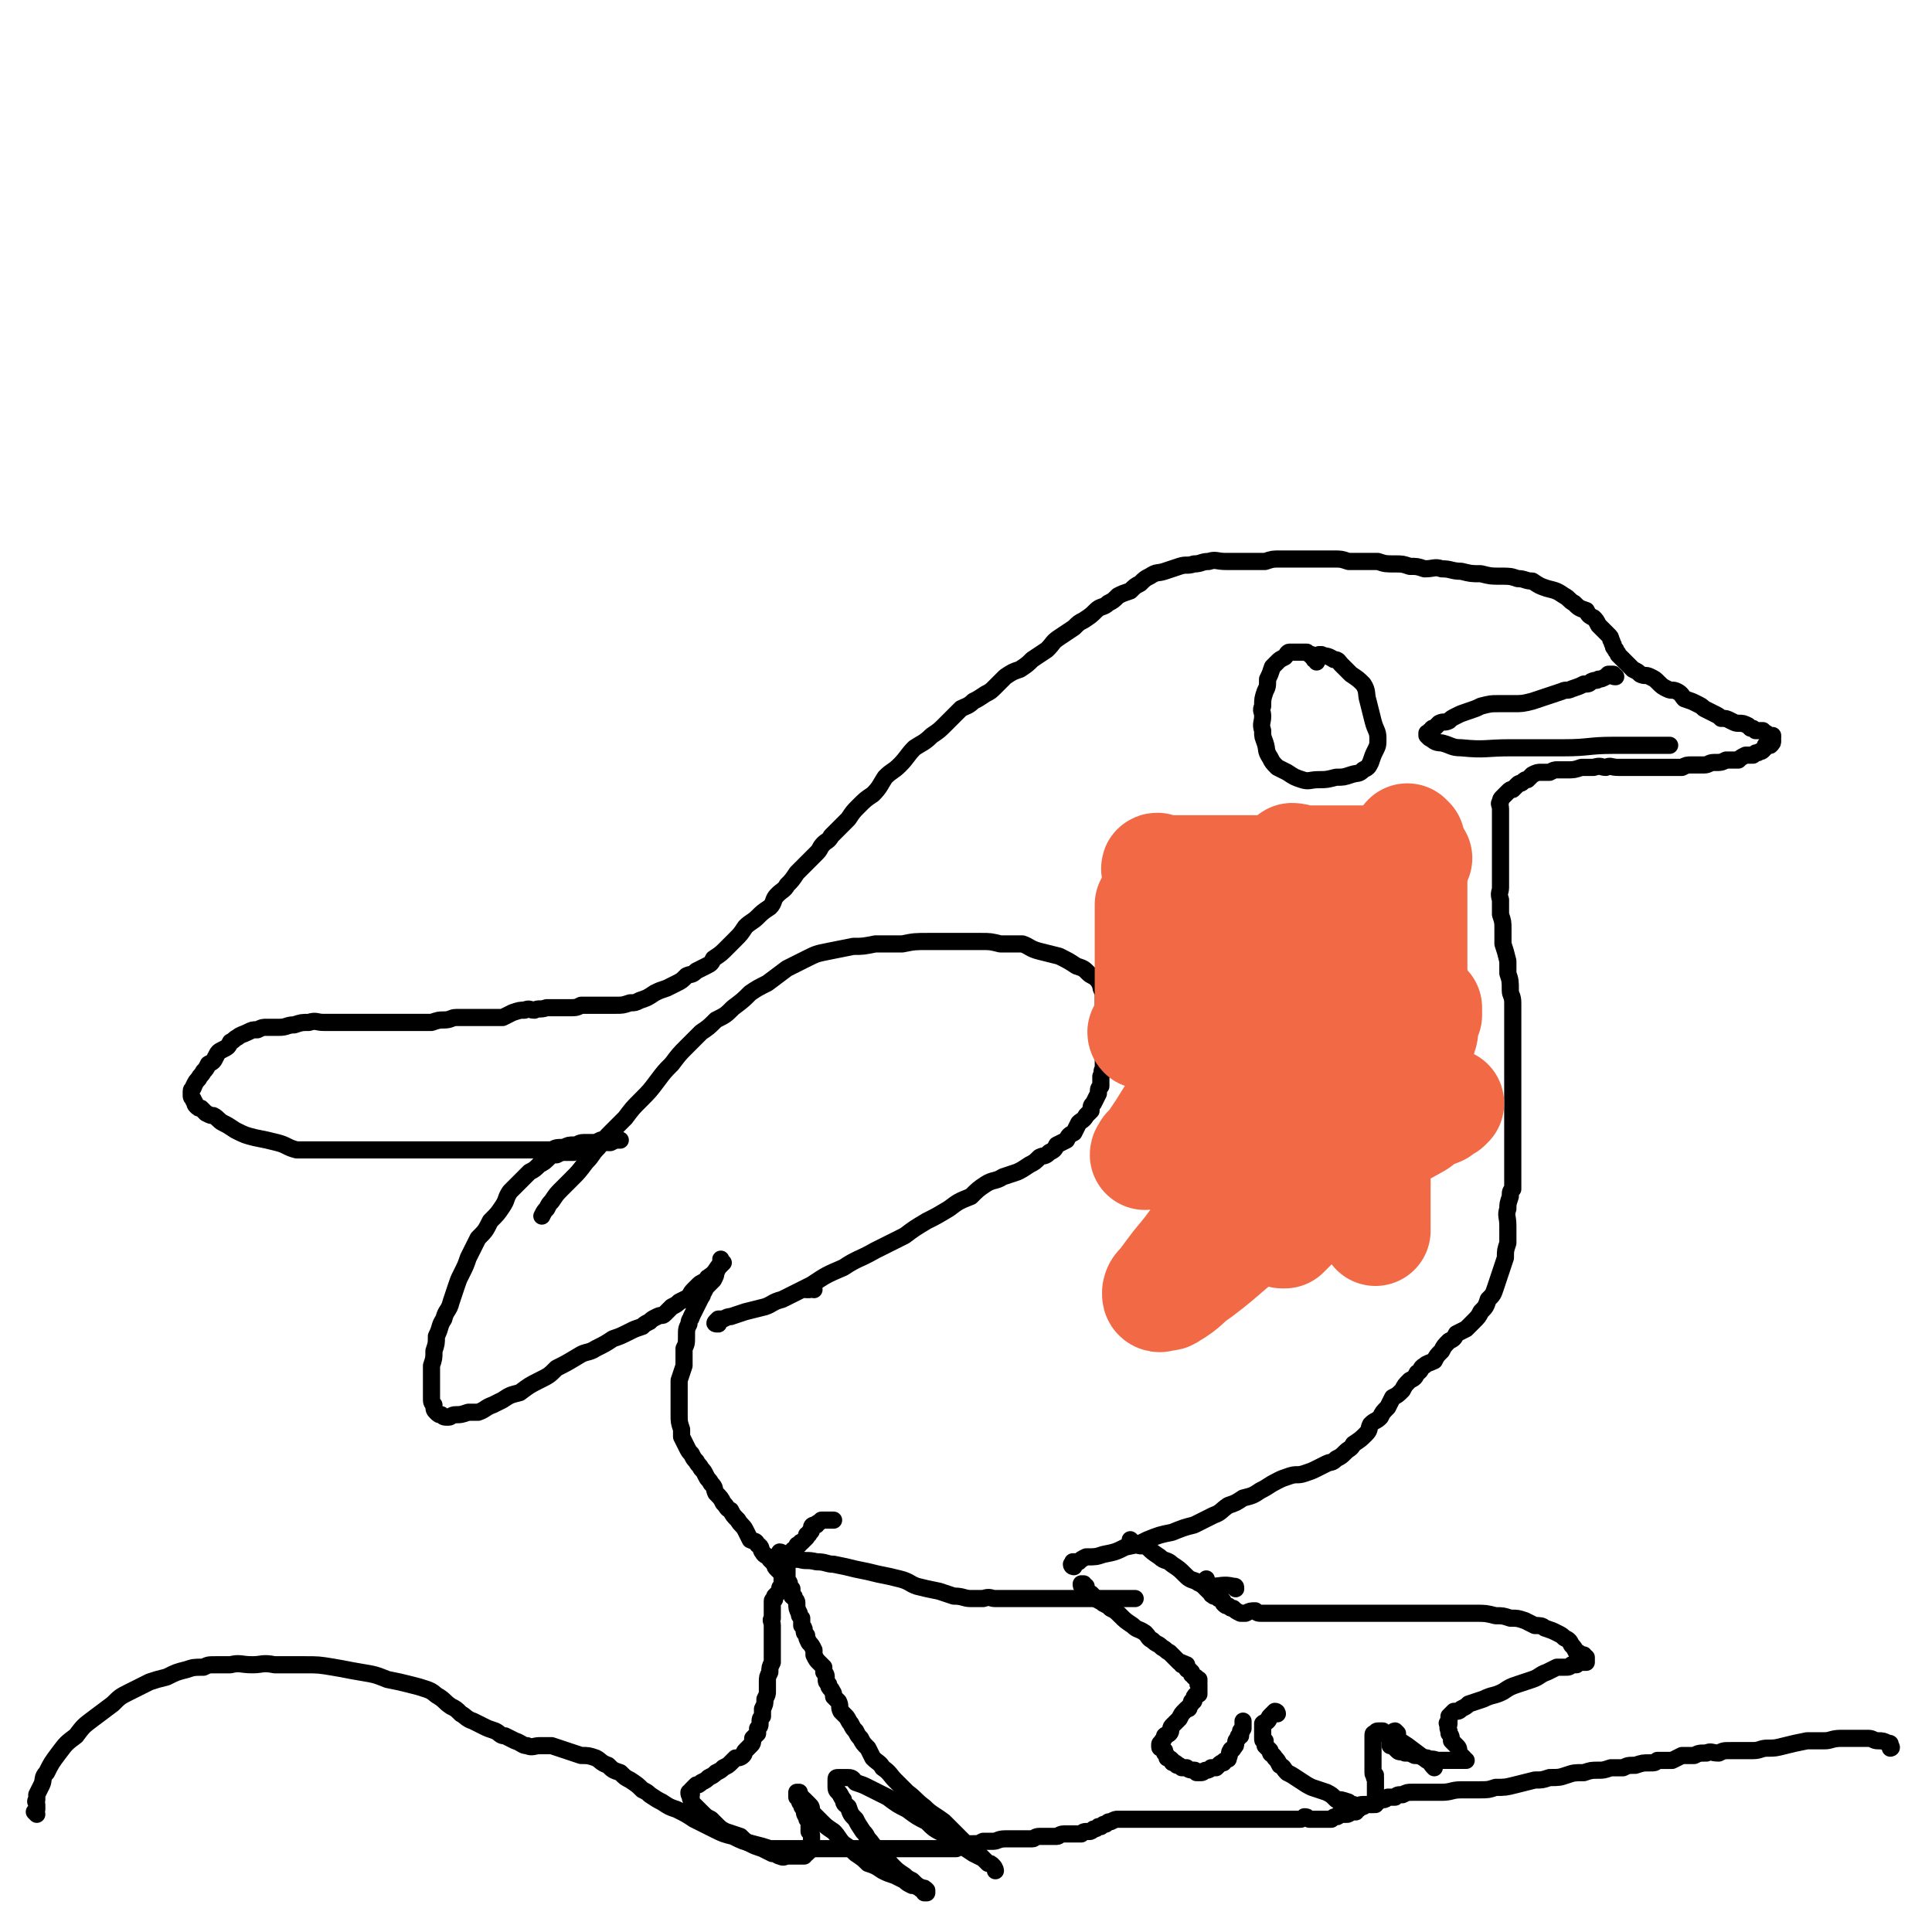
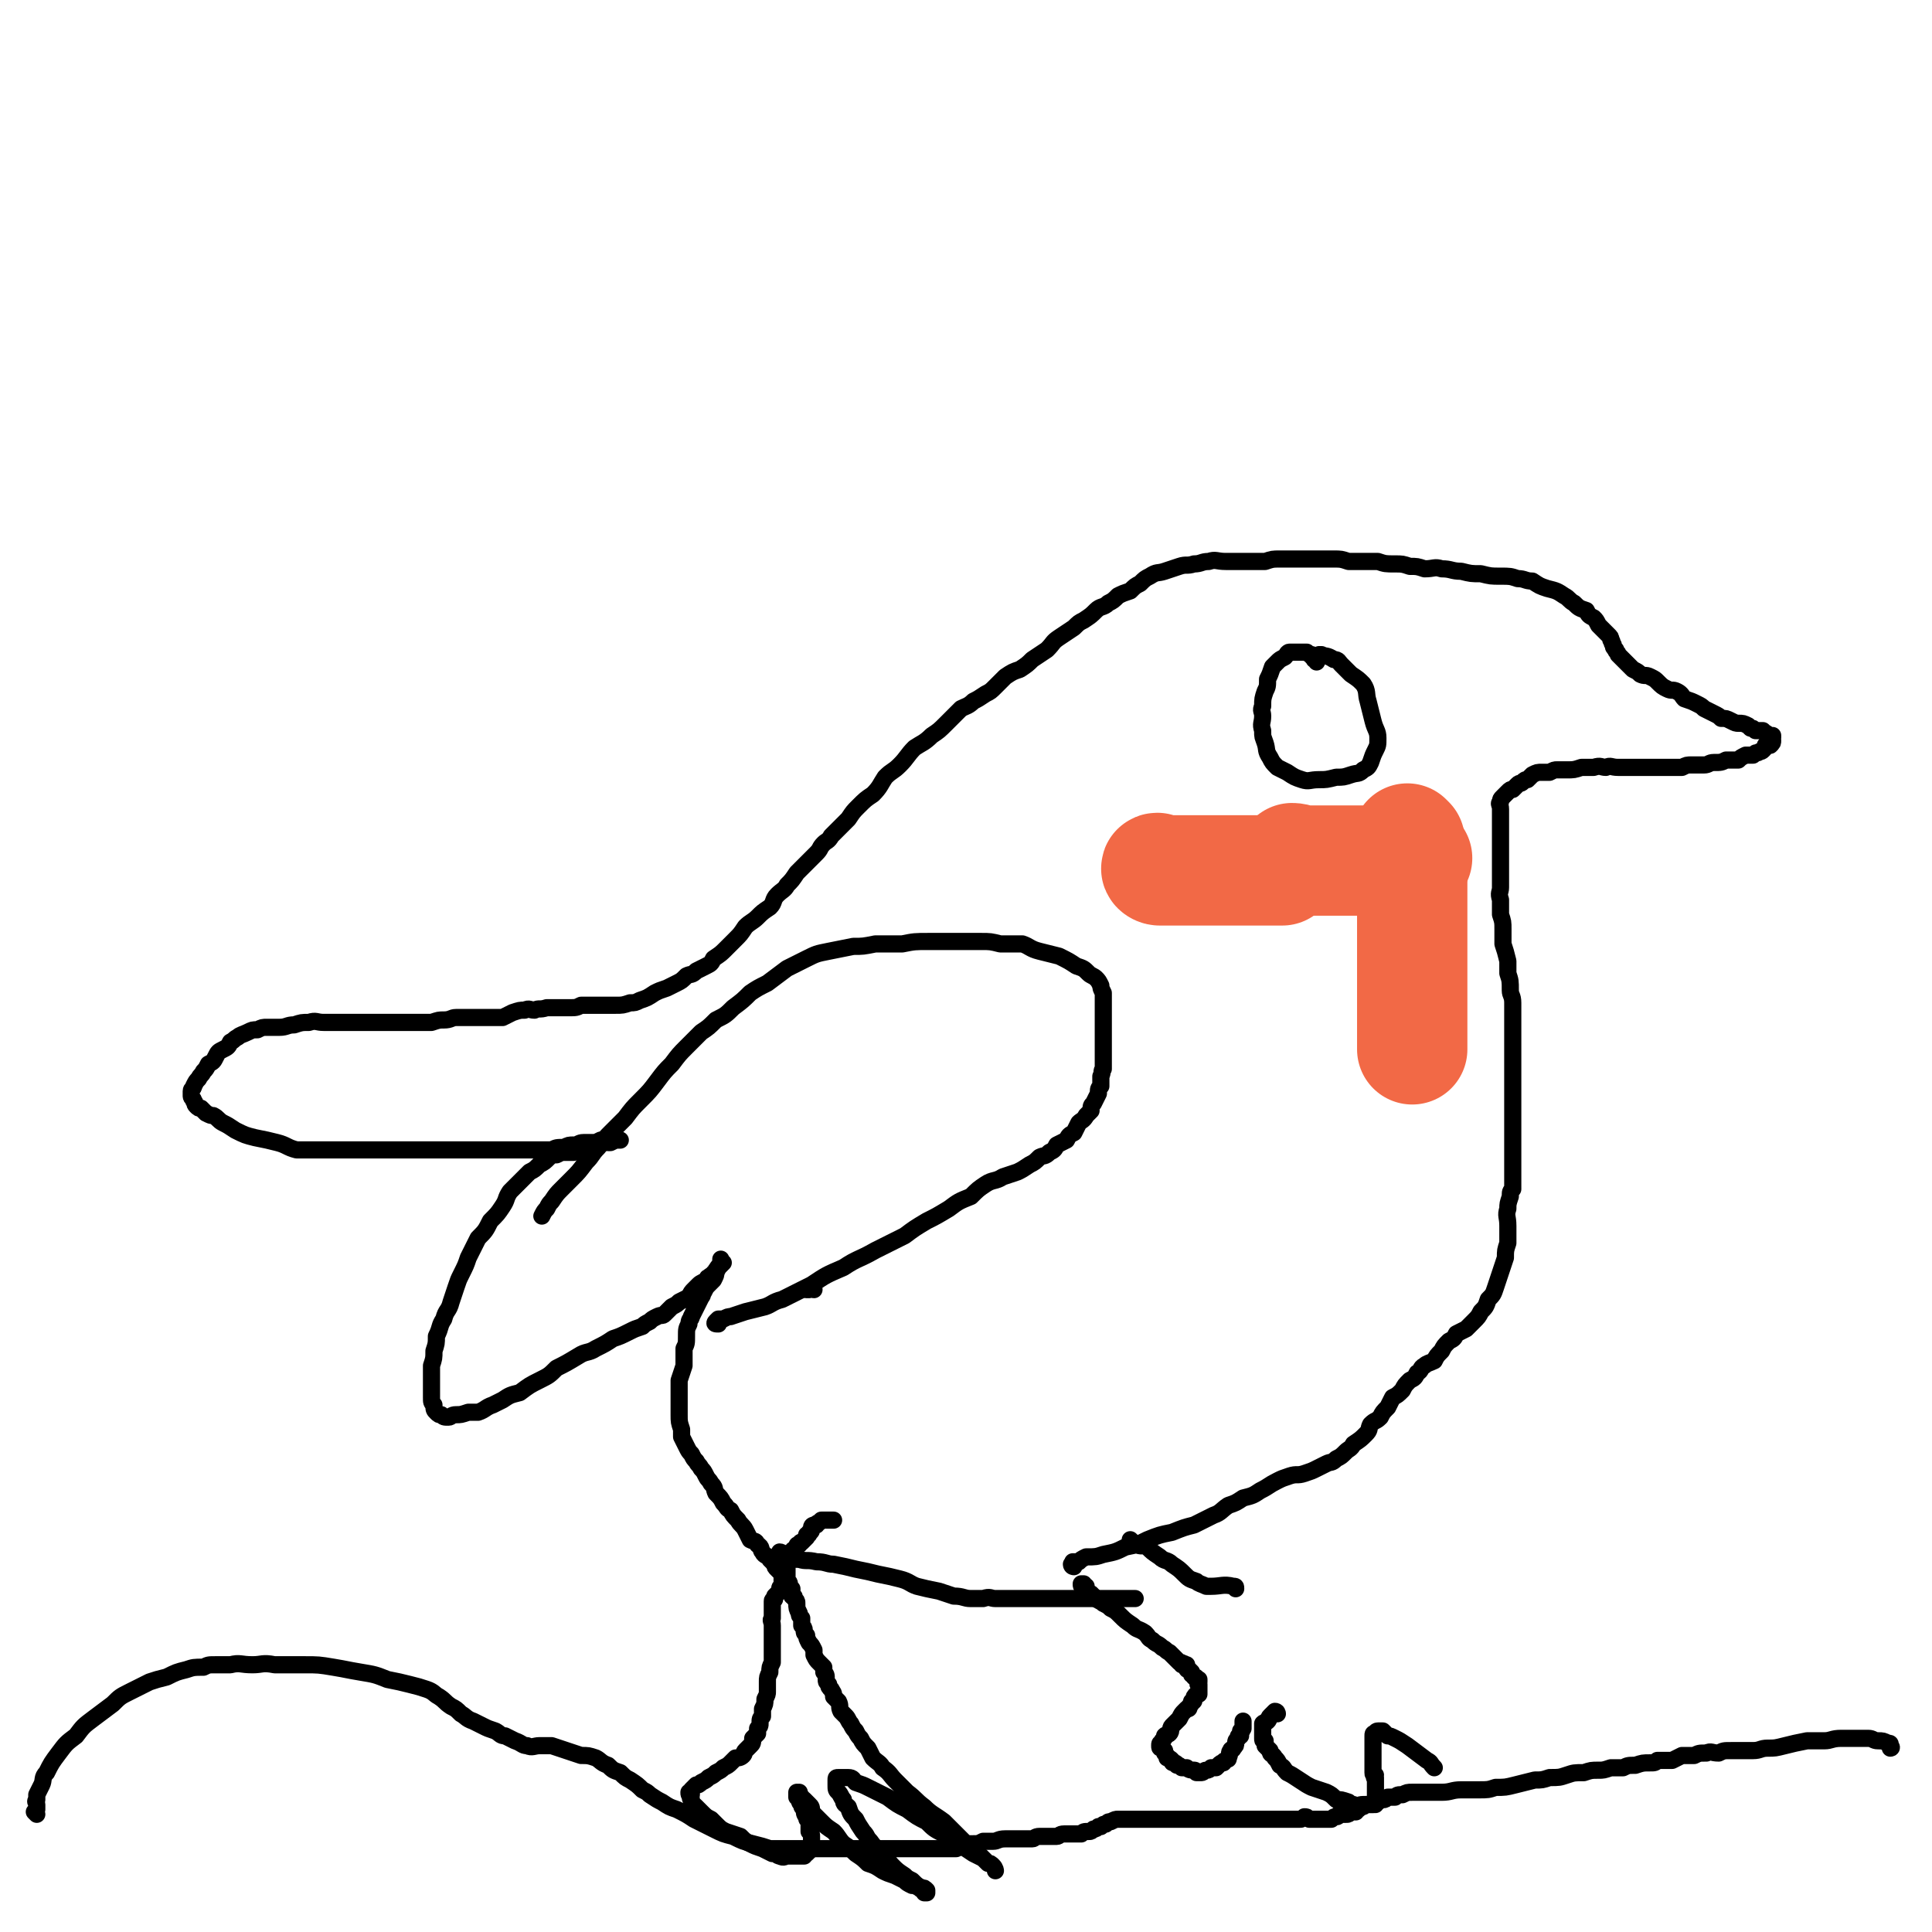
<svg xmlns="http://www.w3.org/2000/svg" viewBox="0 0 788 788" version="1.1">
  <g fill="none" stroke="#000000" stroke-width="7" stroke-linecap="round" stroke-linejoin="round">
    <path d="M438,639c0,0 -1,0 -1,-1 0,0 0,0 1,-1 0,0 -1,0 0,0 0,0 1,0 2,0 1,-1 1,-1 3,-2 4,0 4,0 7,-1 5,-1 5,-1 9,-3 5,-1 5,-1 9,-3 5,-2 5,-2 10,-3 5,-2 5,-2 9,-3 4,-2 4,-2 8,-4 3,-1 3,-2 6,-4 3,-1 3,-1 6,-3 4,-1 4,-1 7,-3 4,-2 3,-2 7,-4 2,-1 2,-1 5,-2 3,-1 3,0 6,-1 3,-1 3,-1 5,-2 2,-1 2,-1 4,-2 2,-1 2,0 4,-2 2,-1 2,-1 4,-3 1,-1 2,-1 3,-3 3,-2 3,-2 5,-4 2,-2 1,-2 2,-4 2,-2 2,-1 4,-3 1,-2 1,-2 3,-4 1,-2 1,-2 2,-4 2,-1 2,-1 4,-3 1,-2 1,-2 3,-4 2,-1 2,-1 3,-3 2,-1 1,-2 3,-3 1,-1 2,-1 4,-2 1,-2 1,-2 3,-4 1,-2 1,-2 3,-4 2,-1 2,-1 3,-3 2,-1 2,-1 4,-2 1,-1 1,-1 3,-3 2,-2 2,-2 3,-4 2,-2 2,-2 3,-5 2,-2 2,-2 3,-5 1,-3 1,-3 2,-6 1,-3 1,-3 2,-6 0,-3 0,-3 1,-6 0,-4 0,-4 0,-7 0,-4 -1,-4 0,-7 0,-2 0,-2 1,-5 0,-2 0,-2 1,-3 0,-2 0,-2 0,-3 0,-2 0,-2 0,-5 0,-2 0,-2 0,-5 0,-3 0,-3 0,-7 0,-3 0,-3 0,-6 0,-4 0,-4 0,-8 0,-3 0,-3 0,-6 0,-3 0,-3 0,-6 0,-3 0,-3 0,-6 0,-5 0,-5 0,-10 0,-3 0,-3 0,-5 0,-2 0,-2 0,-5 0,-2 0,-2 0,-4 0,-3 -1,-3 -1,-5 0,-4 0,-4 -1,-7 0,-2 0,-2 0,-5 -1,-4 -1,-4 -2,-7 0,-3 0,-3 0,-6 0,-3 0,-3 -1,-6 0,-3 0,-3 0,-6 -1,-3 0,-3 0,-5 0,-3 0,-3 0,-5 0,-3 0,-3 0,-6 0,-2 0,-2 0,-4 0,-2 0,-2 0,-5 0,-2 0,-2 0,-5 0,-2 0,-2 0,-3 0,-2 0,-2 0,-4 0,-2 -1,-2 0,-3 0,-1 0,-1 1,-2 1,-1 1,-1 2,-2 1,-1 1,-1 2,-1 1,-1 1,-1 2,-2 1,-1 1,0 2,-1 1,-1 1,-1 2,-1 1,-1 1,-1 2,-2 2,-1 2,-1 4,-1 1,0 1,0 3,0 2,-1 2,-1 3,-1 2,0 2,0 4,0 3,0 3,0 6,-1 3,0 3,0 5,0 3,-1 3,0 5,0 2,-1 2,0 5,0 2,0 2,0 5,0 2,0 2,0 5,0 2,0 2,0 4,0 1,0 1,0 3,0 2,0 2,0 4,0 3,0 3,0 5,0 2,-1 2,-1 4,-1 2,0 2,0 5,0 2,0 2,-1 4,-1 3,0 3,0 5,-1 2,0 3,0 5,0 1,-1 1,-1 3,-2 1,0 1,0 3,0 1,-1 1,-1 2,-1 1,-1 1,0 2,-1 1,-1 1,-1 1,-2 1,0 1,0 1,0 0,-1 1,0 1,0 1,-1 1,-1 1,-2 0,0 0,0 0,0 -1,0 0,0 0,-1 0,0 0,0 0,-1 -1,0 -1,0 -2,0 0,0 0,-1 -1,-1 0,0 0,0 -1,-1 -1,0 -1,0 -3,0 -1,-1 -1,-1 -2,-1 -1,-1 -1,-1 -1,-1 -2,-1 -2,-1 -4,-1 -1,0 -1,0 -3,-1 -2,-1 -2,-1 -4,-1 -1,-1 -1,-1 -3,-2 -2,-1 -2,-1 -4,-2 -1,-1 -1,-1 -3,-2 -2,-1 -2,-1 -5,-2 -1,-1 -1,-2 -3,-3 -2,-1 -2,0 -4,-1 -2,-1 -2,-1 -4,-3 -1,-1 -1,-1 -3,-2 -2,-1 -2,0 -4,-1 -1,-1 -1,-1 -3,-2 -1,-1 -1,-1 -2,-2 -1,-1 -1,-1 -2,-2 -1,-1 -1,-1 -2,-2 0,-1 -1,-1 -1,-2 -1,-1 -1,-1 -1,-2 -1,-1 0,-1 -1,-2 0,-1 0,-1 -1,-2 -1,-1 -1,-1 -2,-2 -1,-1 -1,-1 -2,-2 -1,-2 -1,-2 -2,-3 -2,-1 -2,-1 -3,-3 -3,-1 -3,-1 -5,-3 -2,-1 -2,-2 -4,-3 -3,-2 -3,-2 -7,-3 -3,-1 -3,-1 -6,-3 -3,0 -3,-1 -6,-1 -3,-1 -3,-1 -7,-1 -4,0 -4,0 -8,-1 -4,0 -4,0 -8,-1 -4,0 -4,-1 -8,-1 -3,-1 -3,0 -7,0 -3,-1 -3,-1 -6,-1 -3,-1 -3,-1 -6,-1 -4,0 -4,0 -7,-1 -3,0 -3,0 -5,0 -4,0 -4,0 -7,0 -3,-1 -3,-1 -6,-1 -3,0 -3,0 -6,0 -3,0 -3,0 -6,0 -3,0 -3,0 -6,0 -2,0 -2,0 -4,0 -3,0 -3,0 -6,1 -3,0 -3,0 -5,0 -3,0 -3,0 -6,0 -3,0 -3,0 -5,0 -4,0 -4,-1 -7,0 -3,0 -3,1 -6,1 -3,1 -3,0 -6,1 -3,1 -3,1 -6,2 -3,1 -3,0 -6,2 -2,1 -2,1 -4,3 -2,1 -2,1 -4,3 -3,1 -3,1 -5,2 -2,2 -2,2 -4,3 -2,2 -3,1 -5,3 -2,2 -2,2 -5,4 -2,1 -2,1 -4,3 -3,2 -3,2 -6,4 -3,2 -2,2 -5,5 -3,2 -3,2 -6,4 -2,2 -2,2 -5,4 -3,1 -3,1 -6,3 -2,2 -2,2 -4,4 -2,2 -2,2 -4,3 -3,2 -3,2 -5,3 -2,2 -3,2 -5,3 -3,3 -3,3 -6,6 -3,3 -3,3 -6,5 -3,3 -4,3 -7,5 -3,3 -3,4 -6,7 -3,3 -3,2 -6,5 -2,3 -2,4 -5,7 -3,2 -3,2 -6,5 -2,2 -2,2 -4,5 -2,2 -2,2 -3,3 -2,2 -2,2 -4,4 -1,2 -2,2 -3,3 -2,2 -1,2 -3,4 -2,2 -2,2 -4,4 -2,2 -2,2 -4,4 -2,3 -2,3 -4,5 -1,2 -2,2 -4,4 -2,2 -1,3 -3,5 -3,2 -3,2 -5,4 -2,2 -3,2 -5,4 -2,3 -2,3 -4,5 -2,2 -2,2 -4,4 -2,2 -2,2 -5,4 -1,2 -1,2 -3,3 -2,1 -2,1 -4,2 -2,2 -2,1 -4,2 -2,2 -2,2 -4,3 -2,1 -2,1 -4,2 -3,1 -3,1 -5,2 -3,2 -3,2 -6,3 -2,1 -2,1 -4,1 -3,1 -3,1 -6,1 -3,0 -3,0 -5,0 -3,0 -3,0 -5,0 -2,0 -2,0 -4,0 -2,1 -2,1 -5,1 -2,0 -2,0 -4,0 -3,0 -3,0 -5,0 -3,1 -3,0 -5,1 -2,0 -2,-1 -4,0 -2,0 -2,0 -5,1 -2,1 -2,1 -4,2 -2,0 -2,0 -4,0 -2,0 -2,0 -5,0 -2,0 -2,0 -4,0 -3,0 -3,0 -6,0 -2,0 -2,1 -5,1 -2,0 -2,0 -5,1 -2,0 -2,0 -5,0 -2,0 -2,0 -4,0 -3,0 -3,0 -6,0 -4,0 -4,0 -8,0 -3,0 -3,0 -7,0 -3,0 -3,0 -7,0 -3,0 -3,0 -7,0 -3,0 -3,-1 -6,0 -3,0 -3,0 -6,1 -3,0 -3,1 -6,1 -2,0 -2,0 -5,0 -2,0 -2,0 -4,1 -2,0 -2,0 -4,1 -2,1 -3,1 -4,2 -2,1 -1,1 -3,2 -1,2 -1,2 -3,3 -2,1 -2,1 -3,3 -1,2 -1,2 -3,3 -1,2 -1,2 -2,3 -1,2 -1,1 -2,3 -1,1 -1,1 -2,3 0,1 -1,1 -1,2 0,1 0,1 0,2 0,1 1,1 1,2 1,1 0,1 1,2 1,1 1,1 2,1 1,1 1,1 2,2 2,1 2,1 3,1 2,1 2,2 4,3 2,1 2,1 5,3 4,2 4,2 8,3 5,1 5,1 9,2 4,1 4,2 8,3 4,0 4,0 9,0 4,0 4,0 8,0 4,0 4,0 7,0 4,0 4,0 8,0 4,0 4,0 8,0 4,0 4,0 9,0 3,0 3,0 7,0 4,0 4,0 8,0 4,0 4,0 8,0 4,0 4,0 7,0 3,0 3,0 7,0 3,0 3,0 6,0 3,0 3,0 6,0 3,0 3,0 6,0 2,-1 2,-1 5,-1 2,-1 2,-1 4,-1 2,0 2,-1 4,-1 2,0 2,0 4,0 1,0 1,0 3,-1 1,0 1,0 3,1 1,0 1,0 1,0 2,-1 2,-1 3,-1 1,0 1,0 1,0 0,0 -1,0 -1,0 -1,0 -1,0 -2,0 -1,0 -1,0 -2,0 0,0 0,0 -1,1 -2,0 -2,0 -4,1 -2,0 -2,0 -5,1 -2,1 -1,1 -4,2 -2,0 -2,0 -4,0 -1,0 -1,0 -3,1 -2,0 -2,0 -3,1 -2,2 -2,2 -4,3 -2,2 -2,2 -4,3 -2,2 -2,2 -4,4 -2,2 -2,2 -4,4 -2,3 -1,3 -3,6 -2,3 -2,3 -5,6 -2,4 -2,4 -5,7 -2,4 -2,4 -4,8 -1,3 -1,3 -3,7 -1,2 -1,2 -2,5 -1,3 -1,3 -2,6 -1,4 -2,3 -3,7 -2,3 -1,3 -3,7 0,3 0,3 -1,6 0,3 0,3 -1,6 0,2 0,2 0,4 0,2 0,2 0,5 0,2 0,2 0,4 0,2 0,2 1,3 0,2 0,2 1,3 1,1 1,1 2,1 1,1 1,1 3,1 1,0 1,-1 3,-1 2,0 2,0 5,-1 2,0 2,0 4,0 3,-1 3,-2 6,-3 2,-1 2,-1 4,-2 3,-2 3,-2 7,-3 4,-3 4,-3 8,-5 4,-2 4,-2 7,-5 4,-2 4,-2 9,-5 3,-2 4,-1 7,-3 4,-2 4,-2 7,-4 3,-1 3,-1 7,-3 2,-1 2,-1 5,-2 1,-1 1,-1 3,-2 1,-1 1,-1 3,-2 2,-1 2,0 3,-1 2,-2 2,-2 3,-3 2,-1 2,-1 3,-2 2,-1 2,-1 4,-2 1,-2 1,-2 2,-3 1,-1 1,-1 2,-2 1,-1 2,-1 3,-2 1,0 0,-1 1,-1 1,-1 1,-1 2,-1 0,-1 0,-1 1,-1 0,-1 0,-1 0,-1 1,0 0,-1 1,-1 0,-1 0,0 1,-1 0,0 0,0 1,-1 0,0 -1,0 -1,0 0,-1 0,-1 0,-1 0,0 0,-1 0,0 0,0 0,1 0,2 -1,1 -1,1 -2,3 0,1 0,1 -1,3 -1,1 -1,1 -2,2 -1,1 -1,1 -2,3 -1,1 0,1 -1,2 -1,2 -1,2 -2,4 -1,2 -1,2 -2,4 0,1 -1,1 -1,3 -1,2 -1,2 -1,5 0,3 0,3 -1,5 0,4 0,4 0,7 -1,3 -1,3 -2,6 0,4 0,4 0,7 0,4 0,4 0,7 0,3 0,3 1,6 0,1 0,1 0,3 1,2 1,2 2,4 1,2 1,2 2,3 1,2 1,2 2,3 1,2 1,1 2,3 1,1 1,1 2,3 1,2 1,1 2,3 2,2 1,2 2,4 2,2 2,2 3,4 2,2 1,2 3,3 1,2 1,2 3,4 1,2 2,2 3,4 1,2 1,2 2,4 2,1 2,0 3,2 2,1 1,2 2,3 1,2 2,1 3,3 1,1 1,1 2,2 0,1 0,1 1,2 1,1 1,1 1,1 0,0 1,0 1,1 0,0 0,0 0,0 0,1 0,1 0,1 0,1 0,1 0,1 0,1 0,1 0,1 0,1 0,1 0,1 0,1 -1,1 -1,2 0,1 0,1 -1,2 0,0 0,0 -1,1 0,0 0,0 0,1 0,1 -1,0 -1,1 0,1 0,1 0,2 0,1 0,1 0,2 0,2 0,2 0,3 -1,1 0,1 0,3 0,2 0,2 0,3 0,2 0,2 0,4 0,2 0,2 0,4 0,2 0,2 0,4 -1,2 -1,2 -1,4 -1,2 -1,2 -1,4 0,2 0,2 0,4 0,1 0,1 -1,3 0,2 0,2 -1,4 0,1 0,1 0,3 -1,1 -1,1 -1,3 0,1 0,1 -1,2 0,1 0,1 0,2 -1,1 -1,1 -2,2 0,2 0,2 -1,3 -1,1 -1,1 -2,2 -1,1 0,1 -1,2 -1,1 -2,1 -3,1 -1,1 -1,1 -2,2 -1,1 -1,1 -3,2 -1,1 -1,1 -3,2 -1,1 -1,1 -3,2 -1,1 -1,1 -3,2 -1,1 -1,1 -2,1 -1,1 -1,1 -2,2 0,1 -1,1 -1,1 0,1 0,1 1,1 0,1 -1,1 0,2 0,1 0,1 0,2 1,0 1,0 2,1 1,1 1,1 2,2 2,2 2,2 4,3 1,1 1,1 2,2 2,2 2,2 4,3 3,1 3,1 6,2 2,2 2,2 4,3 2,1 2,1 5,2 2,1 2,1 4,2 2,0 2,1 3,1 2,1 2,0 3,0 2,0 2,0 4,0 1,0 1,0 2,0 0,0 0,0 1,0 0,0 0,-1 1,-1 0,0 0,0 1,-1 0,0 0,0 0,-1 1,0 1,0 1,-1 0,-1 0,-1 0,-2 0,-1 0,-1 0,-2 0,-1 0,-1 -1,-2 0,-2 0,-2 0,-4 -1,-1 -1,-1 -1,-2 -1,-1 -1,-2 -1,-3 -1,-1 -1,-1 -1,-2 -1,-1 -1,-1 -1,-3 0,0 -1,0 -1,0 0,-1 0,-1 0,-2 0,0 0,0 0,0 0,0 1,0 1,0 0,1 0,1 1,2 0,1 0,0 1,1 1,1 1,1 2,2 1,1 1,1 1,3 2,2 2,2 4,4 2,2 2,2 5,4 2,2 2,3 4,5 3,2 3,2 5,4 3,2 3,2 5,4 3,1 3,1 6,3 2,1 2,1 5,2 2,1 2,1 4,2 1,1 1,1 3,2 1,0 1,0 3,1 1,1 1,1 2,1 0,1 0,1 0,1 0,0 0,0 1,0 0,-1 0,0 0,0 0,-1 0,-1 0,-1 -1,-1 -1,-1 -2,-1 -2,-1 -2,-1 -4,-3 -2,-1 -2,-1 -3,-2 -3,-2 -3,-2 -5,-4 -2,-2 -2,-3 -4,-5 -2,-2 -3,-2 -5,-5 -2,-2 -1,-2 -3,-4 -2,-3 -2,-3 -3,-5 -2,-2 -2,-2 -3,-5 -1,-1 -2,-1 -2,-3 -1,-1 -1,-2 -2,-3 -1,-1 -1,-1 -1,-3 0,0 0,0 0,-1 0,-1 0,-1 0,-1 0,-1 0,-1 1,-1 0,0 0,0 1,0 0,0 0,0 1,0 1,0 1,0 2,0 2,0 2,1 3,2 3,1 3,1 5,2 4,2 4,2 8,4 4,3 4,3 8,5 4,3 4,3 8,5 3,3 3,3 7,5 3,3 3,2 6,4 3,2 3,2 6,4 2,1 2,1 4,2 1,1 1,1 2,2 1,0 1,0 2,1 1,1 1,2 1,2 0,0 0,-1 -1,-2 -1,-1 -1,-1 -2,-1 -1,-1 -1,-1 -3,-3 -2,-1 -2,-1 -4,-3 -3,-3 -3,-3 -5,-5 -3,-3 -3,-3 -6,-6 -4,-3 -5,-3 -8,-6 -4,-3 -3,-3 -7,-6 -2,-2 -2,-2 -5,-5 -2,-2 -2,-3 -5,-5 -1,-2 -2,-2 -4,-4 -1,-2 -1,-2 -2,-4 -2,-2 -2,-2 -3,-4 -1,-1 -1,-1 -2,-3 -1,-1 -1,-1 -2,-3 -1,-1 -1,-2 -2,-3 -1,-1 -1,-1 -2,-2 -1,-2 0,-2 -1,-4 -1,-1 -1,-1 -2,-2 0,-2 0,-1 -1,-3 -1,-1 -1,-1 -1,-2 -1,-1 -1,-1 -1,-2 0,-2 0,-2 -1,-3 0,-1 0,-1 0,-2 -1,-1 -1,-1 -2,-2 -1,-1 -1,-1 -2,-3 0,-1 0,-1 0,-2 -1,-2 -1,-2 -2,-3 -1,-2 -1,-2 -1,-3 -1,-1 -1,-1 -1,-2 0,-1 0,-1 -1,-2 0,-1 0,-1 0,-3 -1,-1 -1,-1 -1,-2 -1,-2 -1,-2 -1,-4 0,-1 0,-1 -1,-2 0,-1 0,-1 -1,-1 0,-2 0,-2 0,-3 -1,-1 -1,-1 -1,-2 0,-1 -1,-1 -1,-2 0,-1 0,-1 0,-2 0,-1 0,-1 0,-2 0,0 0,0 0,-1 0,-1 0,-1 0,-2 0,0 0,0 0,0 0,-1 0,-1 0,-2 0,-1 1,0 1,-1 1,-1 0,-1 1,-1 0,-1 1,-1 2,-2 0,-1 0,-1 1,-1 1,-1 0,-1 1,-1 1,-1 1,-1 2,-2 0,0 0,-1 0,-1 1,0 1,0 1,-1 1,0 1,-1 1,-1 0,0 0,0 0,-1 0,0 0,0 0,0 0,-1 1,-1 1,-1 0,0 0,0 1,0 0,-1 1,-1 1,-1 1,-1 1,-1 1,-1 1,0 1,0 1,0 1,0 1,0 1,0 0,0 0,0 1,0 0,0 0,0 0,0 0,0 0,0 1,0 0,0 0,0 1,0 " />
    <path d="M320,635c-1,0 -1,-1 -1,-1 -1,-1 -1,-1 -1,-1 1,0 1,1 3,1 1,1 1,1 2,1 1,1 1,1 3,1 3,1 3,0 7,1 4,0 4,1 7,1 5,1 5,1 9,2 5,1 5,1 9,2 5,1 5,1 9,2 4,1 4,2 7,3 4,1 4,1 9,2 3,1 3,1 6,2 4,0 4,1 7,1 2,0 3,0 5,0 3,-1 3,0 5,0 3,0 3,0 6,0 2,0 2,0 4,0 2,0 2,0 5,0 1,0 1,0 3,0 2,0 2,0 4,0 1,0 1,0 2,0 2,0 2,0 3,0 1,0 1,0 2,0 2,0 2,0 4,0 1,0 1,0 2,0 2,0 2,0 3,0 1,0 1,0 2,0 1,0 1,0 2,0 1,0 1,0 2,0 2,0 2,0 3,0 2,0 2,0 3,0 4,0 4,0 7,0 " />
    <path d="M443,647c-1,0 -1,-1 -1,-1 -1,0 -1,0 -1,0 0,1 0,1 1,1 0,1 0,1 1,2 1,1 1,1 2,1 1,1 1,1 2,2 1,1 2,1 3,2 2,1 2,1 3,2 2,1 2,1 4,3 2,2 2,2 5,4 2,2 2,1 5,3 2,2 1,2 3,3 2,2 2,1 4,3 2,1 1,1 3,2 1,1 1,1 2,2 1,1 1,1 2,2 1,0 1,0 1,1 1,0 1,-1 1,0 1,0 1,0 1,0 0,1 0,1 0,1 0,1 0,1 1,1 0,0 0,0 1,1 0,0 0,0 0,0 0,0 0,0 0,1 0,0 1,0 1,1 0,0 0,0 0,0 1,0 1,0 1,1 0,0 0,0 1,0 0,1 0,1 0,1 -1,1 0,1 0,1 0,0 0,0 0,1 0,0 0,0 0,0 0,1 0,1 0,1 0,1 0,1 0,1 0,0 0,0 0,1 -1,0 -1,0 -1,0 -1,1 -1,1 -1,2 0,1 0,1 -1,1 0,1 0,1 -1,2 0,1 0,1 -1,1 -1,1 -1,1 -1,1 -1,1 -1,1 -2,3 0,0 0,0 -1,1 -1,1 -1,1 -2,2 -1,1 0,2 -1,3 -1,1 -1,0 -2,1 0,1 0,1 -1,2 0,0 0,0 0,1 -1,0 -1,0 -1,1 0,0 0,0 0,0 0,1 0,1 1,1 0,0 0,0 1,1 0,0 0,0 0,1 1,1 1,1 1,2 1,0 1,0 2,1 0,1 0,1 1,1 0,0 1,0 1,1 1,0 1,0 2,1 1,0 1,0 2,0 1,1 2,1 3,1 1,0 1,1 1,1 1,0 1,0 2,0 1,0 1,-1 2,-1 1,0 1,0 2,-1 1,0 1,0 2,0 1,-1 1,-1 1,-1 1,-1 1,-1 2,-1 0,0 0,-1 1,-1 1,-1 1,0 1,-1 1,-2 0,-2 1,-3 0,-1 1,0 1,-1 1,-1 1,-1 1,-2 0,-1 0,-1 1,-2 0,-1 0,-1 1,-1 0,-1 0,-1 0,-2 1,0 0,0 1,-1 0,-1 0,-1 0,-1 0,0 0,0 0,-1 0,0 0,0 0,-1 " />
    <path d="M521,699c0,0 0,-1 -1,-1 -1,1 -1,1 -2,2 -1,1 0,1 -1,2 -1,1 -1,0 -2,1 0,1 0,1 0,2 0,1 0,1 0,1 0,2 0,2 0,3 0,1 0,1 1,1 0,1 0,1 0,2 1,1 1,1 2,2 0,2 1,1 2,3 1,1 1,1 2,3 2,1 1,1 3,3 2,1 2,1 5,3 3,2 3,2 5,3 3,1 3,1 6,2 2,1 2,1 4,3 2,0 2,0 5,1 1,1 1,1 2,1 2,1 2,0 4,0 0,0 0,0 1,0 1,0 1,0 1,0 1,0 1,0 1,0 0,0 0,0 1,0 0,0 0,0 1,-1 0,0 0,0 0,-1 0,-1 0,-1 0,-2 0,-1 0,-1 0,-1 0,-1 0,-1 0,-2 0,-1 0,-1 0,-2 0,-1 0,-1 0,-2 -1,0 0,0 0,-1 -1,-1 -1,0 -1,-1 0,-1 0,-1 0,-2 0,-1 0,-1 0,-2 0,-1 0,-1 0,-3 0,0 0,0 0,-1 0,-1 0,-1 0,-2 0,0 0,0 0,-1 0,-1 0,-1 0,-2 0,-1 0,-1 0,-1 0,0 0,0 0,-1 0,0 0,0 0,0 0,-1 0,-1 1,-1 0,0 0,-1 1,-1 0,0 0,0 1,0 1,0 1,0 1,0 1,1 1,1 2,2 1,0 1,0 3,1 2,1 2,1 5,3 4,3 4,3 8,6 2,1 1,1 3,3 " />
-     <path d="M570,707c0,0 -1,-1 -1,-1 -1,0 0,1 -1,2 0,0 -1,0 -1,1 0,0 0,0 0,1 0,1 0,1 0,2 0,0 1,0 1,0 1,1 1,1 2,2 1,1 1,0 3,1 2,0 2,0 4,1 3,0 3,1 5,1 2,1 2,0 4,1 2,0 2,0 4,0 1,0 1,0 2,0 2,0 2,0 3,0 1,0 1,0 2,0 0,0 1,0 1,0 -1,-1 -1,0 -1,-1 -1,-1 -1,-1 -2,-2 0,-2 0,-2 -1,-3 -1,-1 -1,-1 -2,-2 0,-1 0,-2 -1,-3 0,-1 0,-1 0,-1 -1,-2 0,-2 0,-3 -1,0 -1,0 0,-1 0,-1 0,-1 0,-1 0,-1 0,-1 0,-1 1,-1 1,-1 2,-2 2,0 2,0 3,-1 2,-1 2,-1 3,-2 3,-1 3,-1 6,-2 4,-2 4,-1 8,-3 3,-2 3,-2 6,-3 3,-1 3,-1 6,-2 3,-1 3,-2 6,-3 2,-1 2,-1 4,-2 2,0 2,0 3,0 2,0 2,0 3,-1 1,0 1,0 2,0 1,-1 1,-1 2,-1 0,0 0,0 1,0 0,0 0,0 1,0 0,0 0,-1 0,-1 0,0 0,0 0,-1 -1,0 -1,0 -1,-1 -1,0 -1,0 -1,0 -1,-1 -1,-1 -2,-1 -1,-2 -1,-2 -2,-3 -1,-2 -1,-2 -3,-3 -1,-1 -1,-1 -3,-2 -2,-1 -2,-1 -5,-2 -1,-1 -2,-1 -4,-1 -2,-1 -2,-1 -4,-2 -3,-1 -3,-1 -6,-1 -3,-1 -3,-1 -6,-1 -4,-1 -4,-1 -8,-1 -3,0 -3,0 -7,0 -3,0 -3,0 -7,0 -4,0 -4,0 -7,0 -4,0 -4,0 -7,0 -4,0 -4,0 -7,0 -4,0 -4,0 -7,0 -3,0 -3,0 -7,0 -3,0 -3,0 -6,0 -3,0 -3,0 -6,0 -3,0 -3,0 -6,0 -3,0 -3,0 -5,0 -3,0 -3,0 -5,0 -2,0 -2,0 -4,0 -1,0 -1,0 -3,0 -2,0 -2,0 -3,0 -2,0 -2,0 -3,-1 -2,0 -2,0 -4,1 -1,0 -1,0 -2,0 -2,-1 -2,-1 -3,-2 -1,0 -1,0 -2,-1 -1,0 -1,0 -2,-1 0,-1 0,-1 -1,-2 0,0 0,0 -1,0 -1,-1 -1,-1 -2,-1 0,-1 -1,0 -1,-1 -1,-1 -1,-1 -2,-2 0,0 0,0 -1,-1 0,-1 0,-1 1,-2 0,0 0,0 0,-1 " />
    <path d="M504,648c0,-1 0,-1 -1,-1 -4,-1 -5,0 -9,0 -1,0 -1,0 -2,0 -2,-1 -3,-1 -4,-2 -3,-1 -3,-1 -5,-3 -2,-2 -2,-2 -5,-4 -2,-2 -3,-1 -5,-3 -3,-2 -3,-2 -5,-4 -2,-1 -3,0 -4,-1 -2,-1 -2,-1 -3,-2 " />
    <path d="M15,740c0,0 -1,-1 -1,-1 0,0 0,0 1,-1 0,0 0,0 0,-1 0,0 0,0 0,-1 0,-1 -1,-1 0,-2 0,-1 0,-1 0,-2 1,-2 1,-2 2,-4 1,-2 0,-3 2,-5 2,-4 2,-4 5,-8 3,-4 3,-4 7,-7 3,-4 3,-4 7,-7 4,-3 4,-3 8,-6 3,-3 3,-3 7,-5 4,-2 4,-2 8,-4 3,-1 3,-1 7,-2 4,-2 4,-2 8,-3 3,-1 3,-1 7,-1 2,-1 2,-1 5,-1 3,0 3,0 6,0 4,-1 4,0 9,0 4,0 4,-1 9,0 6,0 6,0 12,0 6,0 6,0 12,1 6,1 5,1 11,2 6,1 6,1 11,3 5,1 5,1 9,2 4,1 4,1 7,2 3,1 3,2 5,3 3,2 2,2 5,4 2,1 2,1 4,3 2,1 2,2 5,3 2,1 2,1 4,2 2,1 2,1 5,2 2,1 2,2 4,2 2,1 2,1 4,2 3,1 3,2 5,2 2,1 3,0 5,0 3,0 3,0 5,0 3,1 3,1 6,2 3,1 3,1 6,2 3,0 3,0 6,1 2,1 2,2 5,3 2,2 2,2 5,3 2,2 2,2 4,3 3,2 3,2 5,4 2,1 2,1 3,2 3,2 3,2 5,3 3,2 3,2 6,3 4,2 4,2 7,4 4,2 4,2 8,4 4,2 4,2 8,3 4,2 4,2 8,3 4,1 4,1 7,2 4,0 4,0 8,0 4,0 4,0 9,0 4,0 4,0 7,0 5,0 5,0 9,0 4,0 4,0 7,0 3,0 3,0 7,0 3,0 3,0 6,0 2,0 2,0 5,0 3,0 3,0 6,0 2,0 2,0 5,0 1,0 1,0 3,0 2,0 2,0 4,0 2,-1 2,-1 4,-1 1,-1 1,-1 3,-1 2,0 2,0 4,-1 2,0 2,0 4,0 2,0 2,-1 5,-1 1,0 1,0 3,0 2,0 2,0 4,0 2,0 2,0 4,0 1,0 1,-1 3,-1 2,0 2,0 3,0 2,0 2,0 4,0 1,0 1,-1 3,-1 1,0 2,0 3,0 2,0 2,0 4,0 1,-1 1,-1 3,-1 1,0 1,0 2,-1 1,0 1,0 2,-1 1,0 1,0 1,0 1,-1 1,-1 2,-1 1,-1 1,-1 2,-1 2,-1 2,-1 3,-1 1,0 1,0 2,0 2,0 2,0 3,0 1,0 1,0 3,0 1,0 1,0 3,0 2,0 2,0 3,0 1,0 1,0 3,0 1,0 1,0 3,0 1,0 1,0 3,0 1,0 1,0 3,0 1,0 1,0 2,0 2,0 2,0 4,0 1,0 1,0 3,0 1,0 1,0 2,0 2,0 2,0 3,0 2,0 2,0 3,0 1,0 1,0 3,0 1,0 1,0 3,0 2,0 2,0 3,0 2,0 2,0 3,0 1,0 1,0 3,0 1,0 1,0 3,0 2,0 2,0 3,0 1,0 1,0 3,0 1,0 1,0 2,0 1,0 1,0 3,0 1,0 1,0 2,0 1,0 1,0 2,-1 1,0 1,0 2,1 2,0 2,0 3,0 1,0 1,0 2,0 1,0 1,0 2,0 1,0 1,0 2,0 1,-1 1,-1 2,-1 1,0 1,-1 1,-1 1,0 1,0 1,0 1,0 1,0 1,0 1,0 1,0 1,0 1,0 1,0 2,-1 0,0 0,0 1,0 0,0 0,0 1,0 0,0 0,-1 1,-1 0,0 0,0 1,-1 1,0 1,0 2,-1 0,0 0,0 1,0 1,0 1,0 2,0 0,0 0,0 1,0 0,-1 0,-1 1,-1 1,-1 1,-1 2,-1 1,0 1,0 2,-1 1,0 1,0 3,0 1,-1 1,-1 3,-1 2,-1 2,-1 4,-1 2,0 2,0 4,0 4,0 4,0 8,0 4,0 4,-1 8,-1 4,0 4,0 7,0 4,0 4,0 7,-1 4,0 4,0 8,-1 4,-1 4,-1 8,-2 3,0 3,0 6,-1 4,0 4,0 7,-1 3,-1 3,-1 7,-1 3,-1 3,-1 6,-1 2,0 2,0 5,-1 2,0 2,0 5,0 2,-1 2,-1 5,-1 3,-1 3,-1 6,-1 2,0 2,0 3,-1 3,0 3,0 6,0 2,-1 2,-1 4,-2 3,0 3,0 5,0 2,-1 2,-1 5,-1 2,-1 2,0 5,0 2,-1 2,-1 5,-1 2,0 2,0 5,0 2,0 2,0 4,0 3,0 3,-1 6,-1 3,0 3,0 7,-1 4,-1 4,-1 9,-2 3,0 3,0 7,0 3,0 3,-1 7,-1 3,0 3,0 6,0 2,0 2,0 5,0 2,0 2,1 4,1 2,0 2,0 4,1 1,0 1,0 1,1 1,1 0,1 0,1 " />
    <path d="M332,526c-1,0 -1,-1 -1,-1 -1,0 -1,0 -1,1 -1,0 -1,0 -1,0 0,-1 0,-1 1,-1 " />
    <path d="M293,540c-1,0 -2,0 -1,-1 0,0 0,0 1,-1 1,0 1,0 2,0 2,-1 2,-1 3,-1 3,-1 3,-1 6,-2 4,-1 4,-1 8,-2 3,-1 3,-2 7,-3 6,-3 6,-3 12,-6 6,-4 6,-4 13,-7 6,-4 6,-3 13,-7 6,-3 6,-3 12,-6 4,-3 4,-3 9,-6 4,-2 4,-2 9,-5 4,-3 4,-3 9,-5 3,-3 3,-3 6,-5 3,-2 4,-1 7,-3 3,-1 3,-1 6,-2 2,-1 2,-1 5,-3 2,-1 2,-1 4,-3 2,-1 2,0 4,-2 2,-1 2,-1 3,-3 2,-1 2,-1 4,-2 1,-2 1,-2 3,-3 1,-2 1,-2 2,-4 1,-1 2,-1 3,-3 1,-1 1,-1 2,-2 0,-2 0,-2 1,-3 1,-2 1,-2 2,-4 0,-2 0,-2 1,-3 0,-2 0,-2 0,-4 1,-2 0,-2 1,-3 0,-3 0,-3 0,-5 0,-2 0,-2 0,-4 0,-1 0,-1 0,-3 0,-1 0,-1 0,-2 0,-1 0,-1 0,-2 0,-1 0,-1 0,-2 0,-1 0,-1 0,-2 0,-2 0,-2 0,-3 0,-1 0,-1 0,-3 0,-1 0,-1 0,-2 0,-2 0,-2 0,-3 -1,-2 -1,-2 -1,-3 -1,-2 -1,-2 -2,-3 -1,-1 -2,-1 -3,-2 -2,-2 -2,-2 -5,-3 -3,-2 -3,-2 -7,-4 -4,-1 -4,-1 -8,-2 -4,-1 -4,-2 -7,-3 -5,0 -5,0 -9,0 -4,-1 -4,-1 -8,-1 -6,0 -6,0 -11,0 -5,0 -5,0 -10,0 -6,0 -6,0 -11,1 -6,0 -6,0 -11,0 -5,1 -5,1 -9,1 -5,1 -5,1 -10,2 -5,1 -5,1 -9,3 -4,2 -4,2 -8,4 -4,3 -4,3 -8,6 -4,2 -4,2 -7,4 -3,3 -3,3 -7,6 -3,3 -3,3 -7,5 -3,3 -3,3 -6,5 -3,3 -3,3 -6,6 -3,3 -3,3 -6,7 -3,3 -3,3 -6,7 -3,4 -3,4 -7,8 -3,3 -3,3 -6,7 -3,3 -3,3 -6,6 -2,2 -2,2 -5,6 -3,3 -2,3 -5,6 -3,4 -3,4 -6,7 -2,2 -2,2 -4,4 -2,2 -2,2 -4,5 -1,1 -1,1 -2,3 -1,1 -1,1 -2,3 " />
    <path d="M537,270c0,-1 0,-1 -1,-1 0,-1 0,-1 0,-1 -1,0 -1,0 -1,-1 -1,0 -1,0 -2,-1 -1,0 -1,0 -2,0 -1,0 -1,0 -3,0 -1,0 -1,0 -2,0 -1,0 -1,1 -2,2 -2,1 -2,1 -3,2 -1,1 -1,1 -2,2 -1,3 -1,3 -2,5 0,3 0,3 -1,5 -1,3 -1,3 -1,6 -1,2 0,2 0,4 0,3 -1,3 0,6 0,3 0,2 1,5 1,3 0,3 2,6 1,2 1,2 3,4 2,1 2,1 4,2 3,2 3,2 6,3 3,1 3,0 7,0 3,0 3,0 7,-1 3,0 3,0 6,-1 3,-1 3,0 5,-2 2,-1 2,-1 3,-3 1,-3 1,-3 2,-5 1,-2 1,-2 1,-5 0,-3 -1,-3 -2,-7 -1,-4 -1,-4 -2,-8 -1,-3 0,-4 -2,-7 -2,-2 -2,-2 -5,-4 -2,-2 -2,-2 -4,-4 -1,-1 -1,-2 -3,-2 -3,-2 -3,-1 -5,-2 -1,0 -1,0 -1,0 " />
-     <path d="M659,276c-1,0 -1,0 -1,-1 -1,0 -1,0 -1,0 0,0 0,0 -1,0 -1,1 -1,1 -1,1 -2,1 -2,1 -3,1 -1,1 -1,0 -3,1 -1,1 -1,1 -3,1 -2,1 -2,1 -5,2 -2,1 -2,0 -4,1 -3,1 -3,1 -6,2 -3,1 -3,1 -6,2 -4,1 -4,1 -8,1 -3,0 -3,0 -6,0 -3,0 -3,0 -7,1 -2,1 -2,1 -5,2 -3,1 -3,1 -5,2 -2,1 -2,1 -3,2 -2,1 -2,0 -4,1 -1,1 -1,1 -2,2 -1,0 -1,0 -1,1 -1,0 -1,0 -1,1 0,0 -1,0 -1,0 0,1 0,1 0,1 1,1 1,1 1,1 2,1 2,2 5,2 4,1 4,2 8,2 10,1 10,0 20,0 11,0 11,0 22,0 10,0 10,-1 20,-1 11,0 11,0 23,0 " />
  </g>
  <g fill="none" stroke="#F26946" stroke-width="45" stroke-linecap="round" stroke-linejoin="round">
-     <path d="M519,437c0,0 -1,-1 -1,-1 0,-3 0,-3 1,-6 1,-1 1,-1 2,-2 0,0 0,-1 0,0 0,0 0,1 0,2 0,1 0,1 0,2 -1,6 0,6 -2,11 -2,9 -2,9 -5,17 -4,11 -5,11 -10,21 -5,9 -5,9 -10,18 -5,6 -5,6 -10,13 -3,5 -3,5 -6,9 -2,2 -2,2 -4,4 -1,1 -1,1 -2,2 0,1 0,1 0,1 0,-1 0,-2 1,-3 4,-4 5,-4 9,-8 8,-9 8,-10 16,-19 8,-10 8,-10 17,-20 7,-8 7,-8 13,-17 4,-4 4,-4 8,-9 2,-3 2,-3 4,-6 1,-2 1,-2 2,-3 0,-1 1,-1 1,-1 -1,-1 -1,-1 -1,0 -1,0 -1,0 -2,1 -1,2 -1,2 -3,4 -6,7 -5,7 -11,14 -9,11 -9,11 -18,22 -9,10 -9,10 -18,20 -5,7 -5,7 -10,13 -3,4 -3,4 -6,8 -1,1 -1,1 -2,3 0,0 0,1 0,1 0,1 1,1 1,1 2,-1 3,0 4,-1 7,-4 6,-5 12,-9 12,-9 11,-10 23,-18 13,-9 14,-8 28,-17 11,-7 10,-8 21,-16 8,-5 8,-5 17,-10 4,-3 4,-3 9,-5 1,-1 1,-1 3,-2 0,0 1,-1 1,-1 0,0 -1,0 -2,1 -1,0 -1,0 -2,0 -1,1 -1,2 -3,3 -2,1 -2,1 -5,2 -3,2 -2,2 -5,4 -6,4 -6,4 -12,8 -8,6 -8,7 -16,13 -6,6 -6,5 -12,11 -3,3 -3,3 -6,7 -1,1 -1,1 -3,2 0,1 0,1 -1,2 0,0 -1,0 -1,0 1,0 1,0 2,-1 1,-1 1,-1 2,-2 3,-3 3,-4 6,-7 6,-6 7,-5 12,-11 6,-7 6,-8 11,-15 5,-7 5,-7 10,-15 3,-6 3,-6 6,-13 3,-5 3,-5 5,-10 2,-3 2,-3 3,-7 1,-2 0,-3 1,-5 0,-2 0,-2 1,-3 0,-2 0,-2 0,-3 -1,-1 -1,-1 -2,-2 0,0 0,0 0,0 -1,-1 -1,-1 -2,0 -2,2 -2,2 -3,5 -4,9 -4,9 -7,17 -3,10 -3,10 -5,19 -2,8 -1,8 -2,16 0,8 0,8 0,15 -1,5 0,5 0,11 0,3 0,3 0,7 0,1 0,3 0,3 0,0 0,-1 0,-2 0,-1 0,-1 0,-3 0,-3 0,-3 0,-7 0,-5 0,-5 0,-10 0,-7 0,-7 0,-14 0,-7 0,-7 0,-15 0,-7 0,-7 0,-14 0,-6 0,-6 0,-13 0,-5 0,-5 0,-10 0,-5 0,-5 0,-10 0,-4 0,-4 0,-8 0,-3 0,-3 0,-7 0,-3 0,-3 0,-7 0,-3 0,-3 0,-5 0,-2 0,-2 0,-4 0,0 0,-1 0,-1 0,0 0,1 0,1 0,1 0,1 0,2 -1,1 0,1 -1,3 0,2 0,2 -1,4 -2,2 -2,1 -5,3 -4,3 -4,3 -8,6 -7,7 -8,7 -15,14 -10,9 -10,10 -20,20 -8,8 -8,8 -16,17 -6,6 -6,6 -12,13 -3,3 -3,4 -6,7 -2,3 -2,3 -5,5 -1,1 -1,1 -3,2 0,0 0,1 -1,1 0,1 -1,1 -1,1 0,-1 1,-1 1,-2 1,-1 1,-1 2,-2 2,-3 2,-3 4,-6 5,-8 5,-8 10,-16 6,-11 6,-11 12,-22 6,-11 6,-11 11,-22 4,-10 4,-10 8,-21 3,-5 3,-5 5,-11 2,-4 2,-4 3,-7 1,-2 1,-2 2,-5 0,-1 0,-1 0,-2 0,-1 0,-1 0,-1 0,0 0,0 0,1 -1,0 -1,-1 -2,0 -2,1 -2,1 -3,3 -3,4 -3,4 -6,8 -4,5 -4,5 -8,10 -4,6 -3,6 -7,11 -4,5 -4,5 -8,10 -3,3 -3,3 -6,7 -3,2 -3,2 -6,5 -2,2 -2,2 -4,5 -2,2 -2,2 -4,3 -1,2 -1,2 -2,3 -1,1 -1,1 -2,1 0,1 -1,1 -1,0 0,0 1,-1 2,-2 0,-1 0,-1 0,-2 1,-2 1,-2 1,-4 0,-3 0,-3 0,-6 0,-4 0,-4 0,-8 0,-5 0,-5 0,-9 0,-3 0,-3 0,-7 0,-3 0,-3 0,-6 0,-3 0,-3 0,-5 0,-1 0,-2 0,-3 1,-1 1,-1 2,-2 0,-1 1,-1 1,-1 1,-1 1,-1 2,-1 1,0 1,0 2,0 1,0 1,0 2,0 1,0 2,0 3,1 2,1 2,1 3,2 4,4 4,3 7,7 3,4 3,4 6,8 " />
    <path d="M473,355c-1,0 -2,-1 -1,-1 0,0 0,0 1,1 2,0 2,0 4,0 3,0 3,0 6,0 4,0 4,0 8,0 4,0 4,0 8,0 4,0 4,0 8,0 4,0 4,0 8,0 4,0 4,0 8,0 " />
    <path d="M528,351c0,0 -1,-1 -1,-1 2,0 3,1 6,1 7,0 7,0 15,0 4,0 4,0 8,0 3,0 3,0 7,0 2,0 2,0 5,0 5,0 5,-1 9,-1 1,0 1,0 1,0 " />
    <path d="M575,343c0,0 -1,-1 -1,-1 0,0 1,1 1,2 0,1 0,1 0,2 0,1 0,1 1,2 0,2 0,2 0,4 0,3 0,3 0,6 0,4 0,4 0,8 0,4 0,4 0,8 0,6 0,6 0,12 0,5 0,5 0,11 0,4 0,4 0,8 0,4 0,4 0,8 0,4 0,4 0,8 0,4 0,4 0,7 " />
  </g>
</svg>